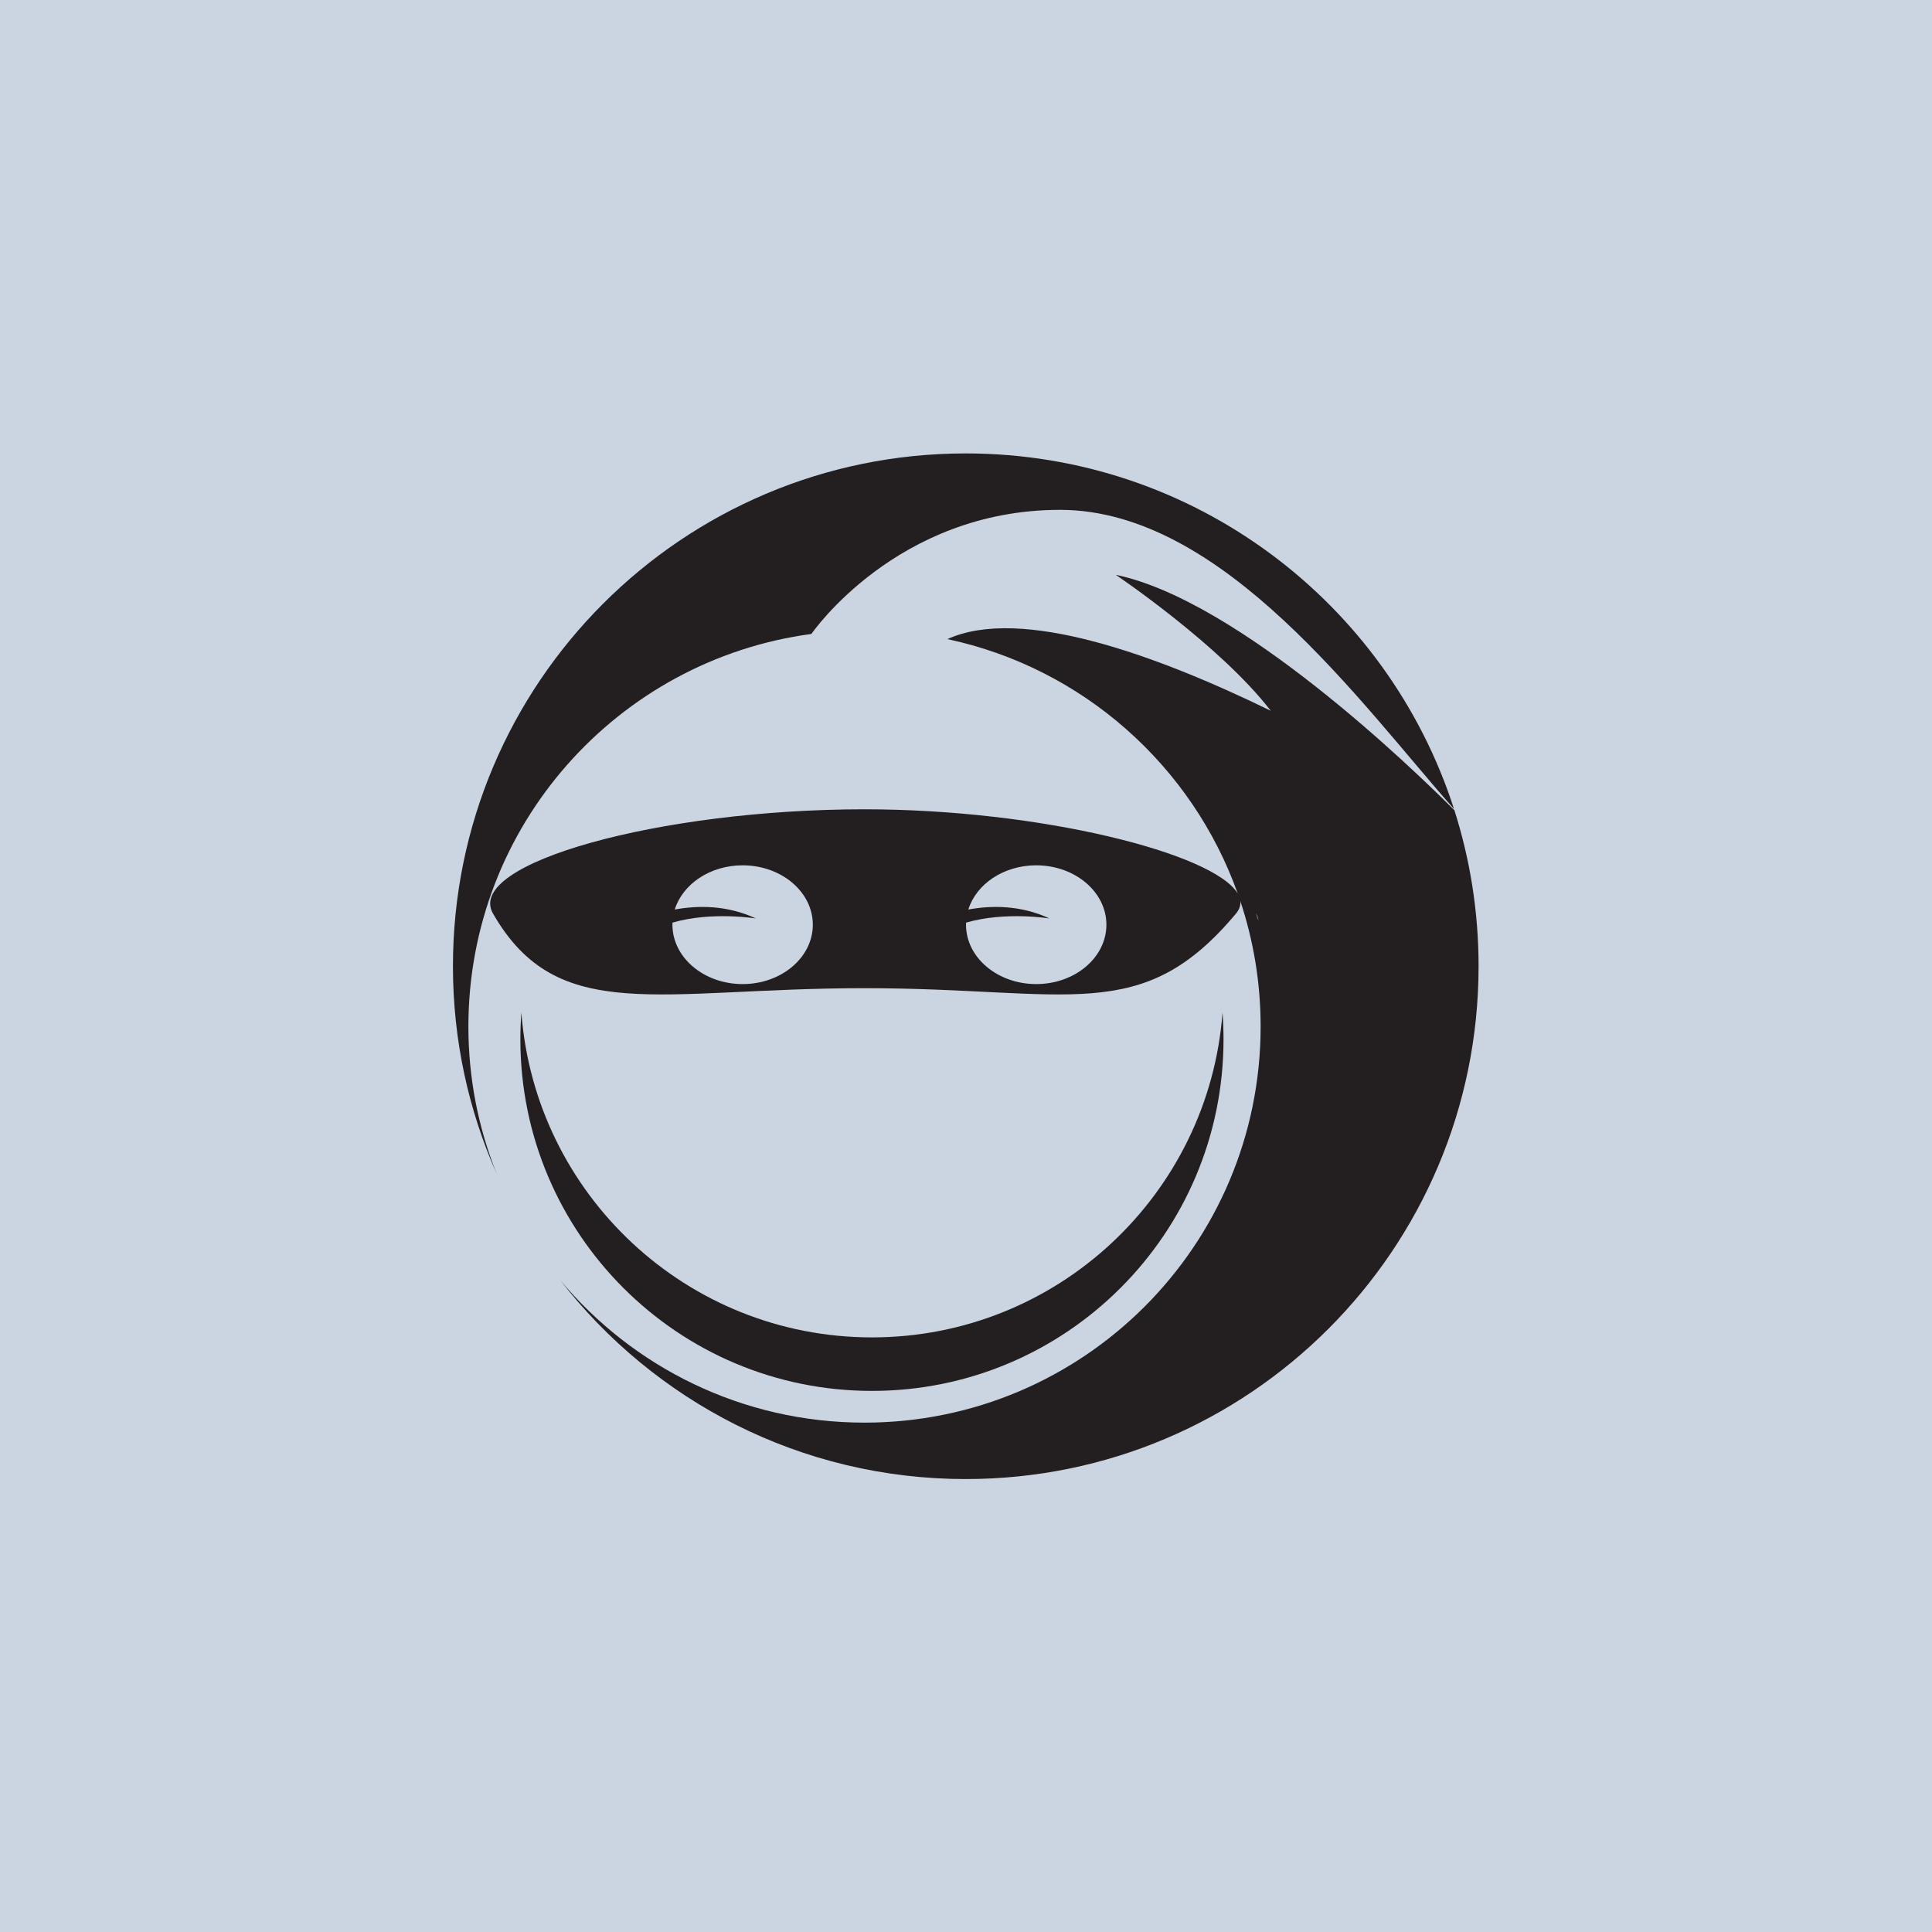
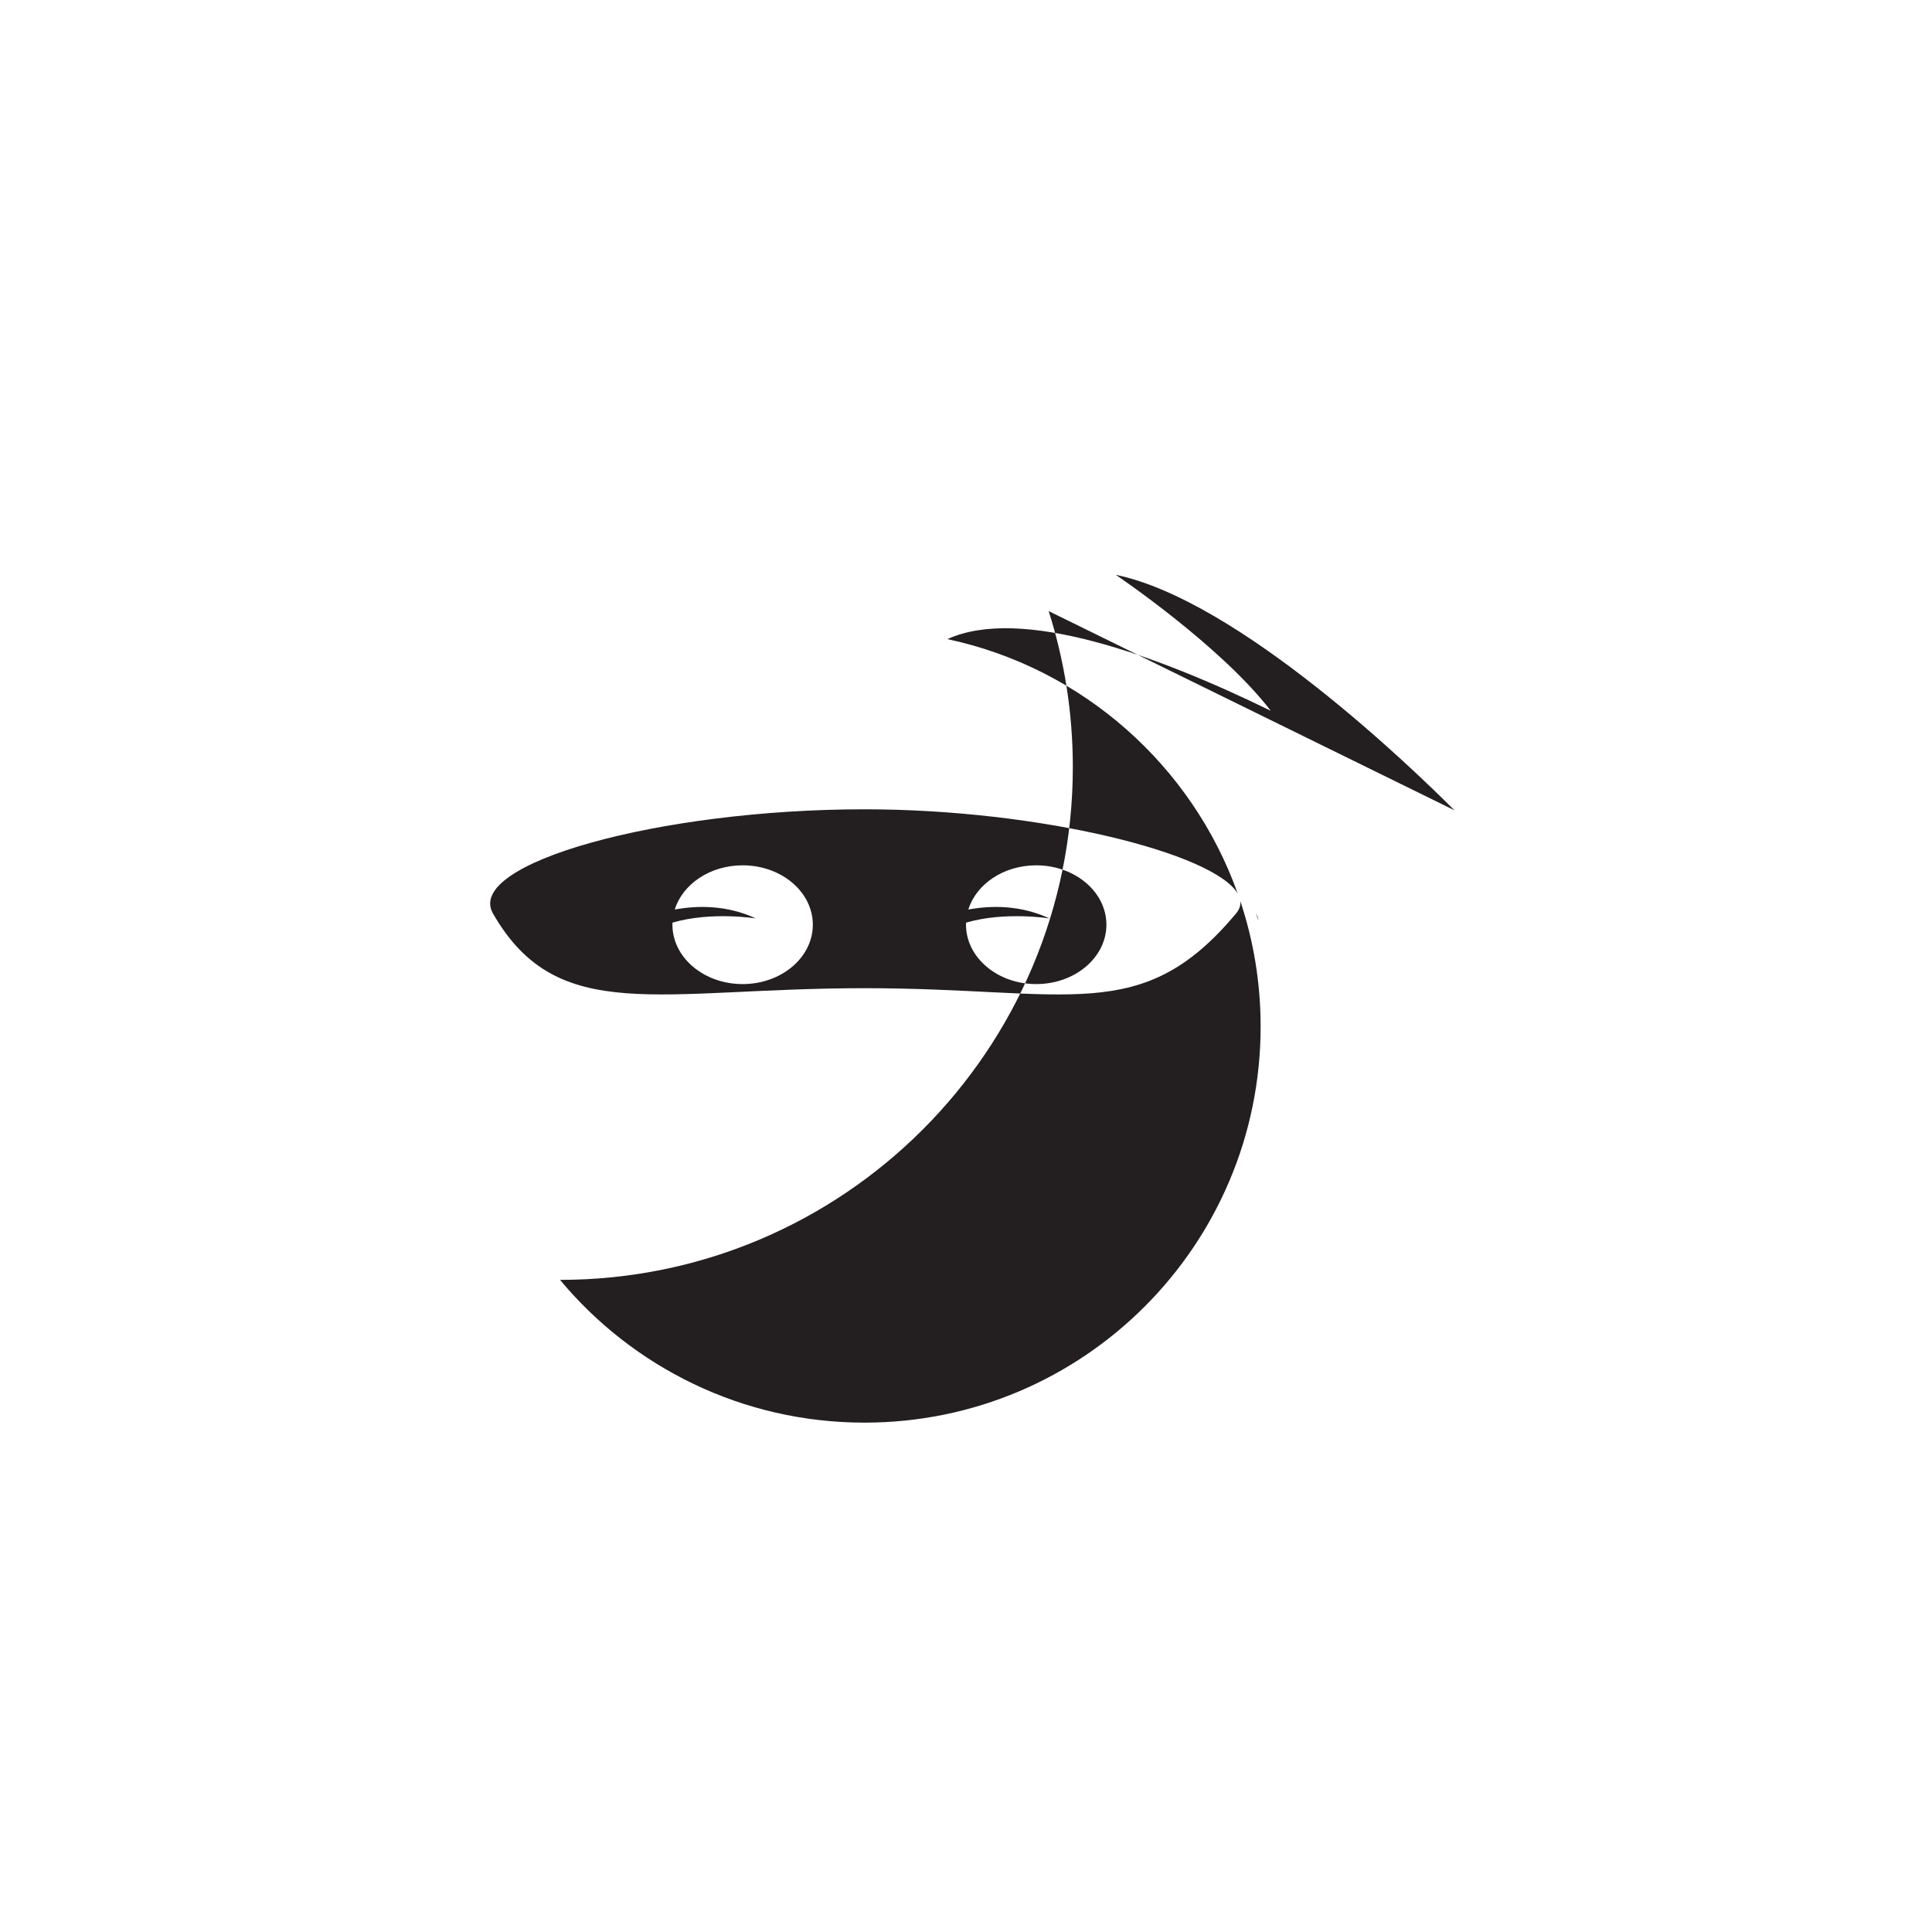
<svg xmlns="http://www.w3.org/2000/svg" xmlns:ns1="http://sodipodi.sourceforge.net/DTD/sodipodi-0.dtd" xmlns:ns2="http://www.inkscape.org/namespaces/inkscape" version="1.1" id="svg2" width="2666.667" height="2666.667" viewBox="0 0 2666.667 2666.667" ns1:docname="vecteezy_ninja-face-logo-vector_13045219.eps">
-   <rect x="0" y="0" width="2666.667" height="2666.667" fill="#cbd5e1" />
  <defs id="defs6" />
  <ns1:namedview id="namedview4" pagecolor="#ffffff" bordercolor="#000000" borderopacity="0.25" ns2:showpageshadow="2" ns2:pageopacity="0.0" ns2:pagecheckerboard="0" ns2:deskcolor="#d1d1d1" />
  <g id="g8" ns2:groupmode="layer" ns2:label="ink_ext_XXXXXX" transform="matrix(1.333,0,0,-1.333,0,2666.667)">
    <g id="g10" transform="scale(0.1)">
-       <path d="m 13004.2,10548.6 c 14.9,-25.7 23.8,-51.3 26.5,-76.6 -8.5,25.7 -17.5,51.1 -26.5,76.6 z m -2274.8,-733.3 c -401.4,0 -726.8,275.3 -726.8,614.9 0,7.1 0.3,14.2 0.6,21.3 406.1,118.5 863.9,43.2 863.9,43.2 -299.4,139.5 -601.7,136.3 -840.5,92.6 82.1,263.4 365.6,457.7 702.8,457.7 401.4,0 726.9,-275.3 726.9,-614.8 0,-339.6 -325.5,-614.9 -726.9,-614.9 z m -3039.84,0 c -401.41,0 -726.84,275.3 -726.84,614.9 0,7.1 0.35,14.2 0.64,21.3 406.06,118.5 863.89,43.2 863.89,43.2 -299.44,139.5 -601.71,136.3 -840.48,92.6 82.09,263.4 365.58,457.7 702.79,457.7 401.41,0 726.84,-275.3 726.84,-614.8 0,-339.6 -325.43,-614.9 -726.84,-614.9 z M 15059.8,11615 c -421.4,422.4 -2231.2,2174.6 -3506.6,2438 0,0 1083.8,-729.6 1604.9,-1407.7 -1178.4,575.2 -2585.5,1089 -3348.4,742 1399.5,-297.9 2534.7,-1309.5 3006.8,-2635.8 -241.7,418 -2045.8,873.6 -3864.91,873.6 -2124.71,0 -4143.46,-561.9 -3847.16,-1078.8 670.91,-1170.4 1722.45,-773.5 3847.16,-773.5 2124.71,0 2869.31,-396.9 3847.21,773.5 34.8,41.7 48.9,84.8 44.2,128.7 136.2,-408.3 210.2,-845.1 210.2,-1299.1 0,-2265.3 -1836.4,-4101.6 -4101.61,-4101.6 -1267.46,0 -2400.6,574.9 -3152.97,1478.2 C 6769.85,5497.8 8290.56,4690 10000,4690 c 2932.6,0 5310,2377.4 5310,5310 0,563.1 -87.7,1105.7 -250.2,1615" style="fill:#231f20;fill-opacity:1;fill-rule:nonzero;stroke:none" id="path12" />
-       <path d="m 4850,9375.9 c 0,2078.7 1546.51,3796.1 3551.7,4064.8 0,0 879.11,1285 2574.6,1285 1694.8,0 3123.8,-2021.6 4079.3,-3097.4 -687.4,2136 -2691,3681.7 -5055.6,3681.7 -2932.63,0 -5310,-2377.4 -5310,-5310 0,-764.6 161.67,-1491.4 452.57,-2148.2 C 4953.88,8323 4850,8837.3 4850,9375.9" style="fill:#231f20;fill-opacity:1;fill-rule:nonzero;stroke:none" id="path14" />
-       <path d="m 9028.63,5602.8 c 2010.57,0 3640.37,1629.9 3640.37,3640.5 0,93.2 -3.5,185.6 -10.4,277 C 12517.1,7639.2 10946,6156.9 9028.63,6156.9 c -1917.35,0 -3488.44,1482.3 -3630,3363.4 -6.89,-91.4 -10.43,-183.8 -10.43,-277 0,-2010.6 1629.87,-3640.5 3640.43,-3640.5" style="fill:#231f20;fill-opacity:1;fill-rule:nonzero;stroke:none" id="path16" />
+       <path d="m 13004.2,10548.6 c 14.9,-25.7 23.8,-51.3 26.5,-76.6 -8.5,25.7 -17.5,51.1 -26.5,76.6 z m -2274.8,-733.3 c -401.4,0 -726.8,275.3 -726.8,614.9 0,7.1 0.3,14.2 0.6,21.3 406.1,118.5 863.9,43.2 863.9,43.2 -299.4,139.5 -601.7,136.3 -840.5,92.6 82.1,263.4 365.6,457.7 702.8,457.7 401.4,0 726.9,-275.3 726.9,-614.8 0,-339.6 -325.5,-614.9 -726.9,-614.9 z m -3039.84,0 c -401.41,0 -726.84,275.3 -726.84,614.9 0,7.1 0.35,14.2 0.64,21.3 406.06,118.5 863.89,43.2 863.89,43.2 -299.44,139.5 -601.71,136.3 -840.48,92.6 82.09,263.4 365.58,457.7 702.79,457.7 401.41,0 726.84,-275.3 726.84,-614.8 0,-339.6 -325.43,-614.9 -726.84,-614.9 z M 15059.8,11615 c -421.4,422.4 -2231.2,2174.6 -3506.6,2438 0,0 1083.8,-729.6 1604.9,-1407.7 -1178.4,575.2 -2585.5,1089 -3348.4,742 1399.5,-297.9 2534.7,-1309.5 3006.8,-2635.8 -241.7,418 -2045.8,873.6 -3864.91,873.6 -2124.71,0 -4143.46,-561.9 -3847.16,-1078.8 670.91,-1170.4 1722.45,-773.5 3847.16,-773.5 2124.71,0 2869.31,-396.9 3847.21,773.5 34.8,41.7 48.9,84.8 44.2,128.7 136.2,-408.3 210.2,-845.1 210.2,-1299.1 0,-2265.3 -1836.4,-4101.6 -4101.61,-4101.6 -1267.46,0 -2400.6,574.9 -3152.97,1478.2 c 2932.6,0 5310,2377.4 5310,5310 0,563.1 -87.7,1105.7 -250.2,1615" style="fill:#231f20;fill-opacity:1;fill-rule:nonzero;stroke:none" id="path12" />
    </g>
  </g>
</svg>